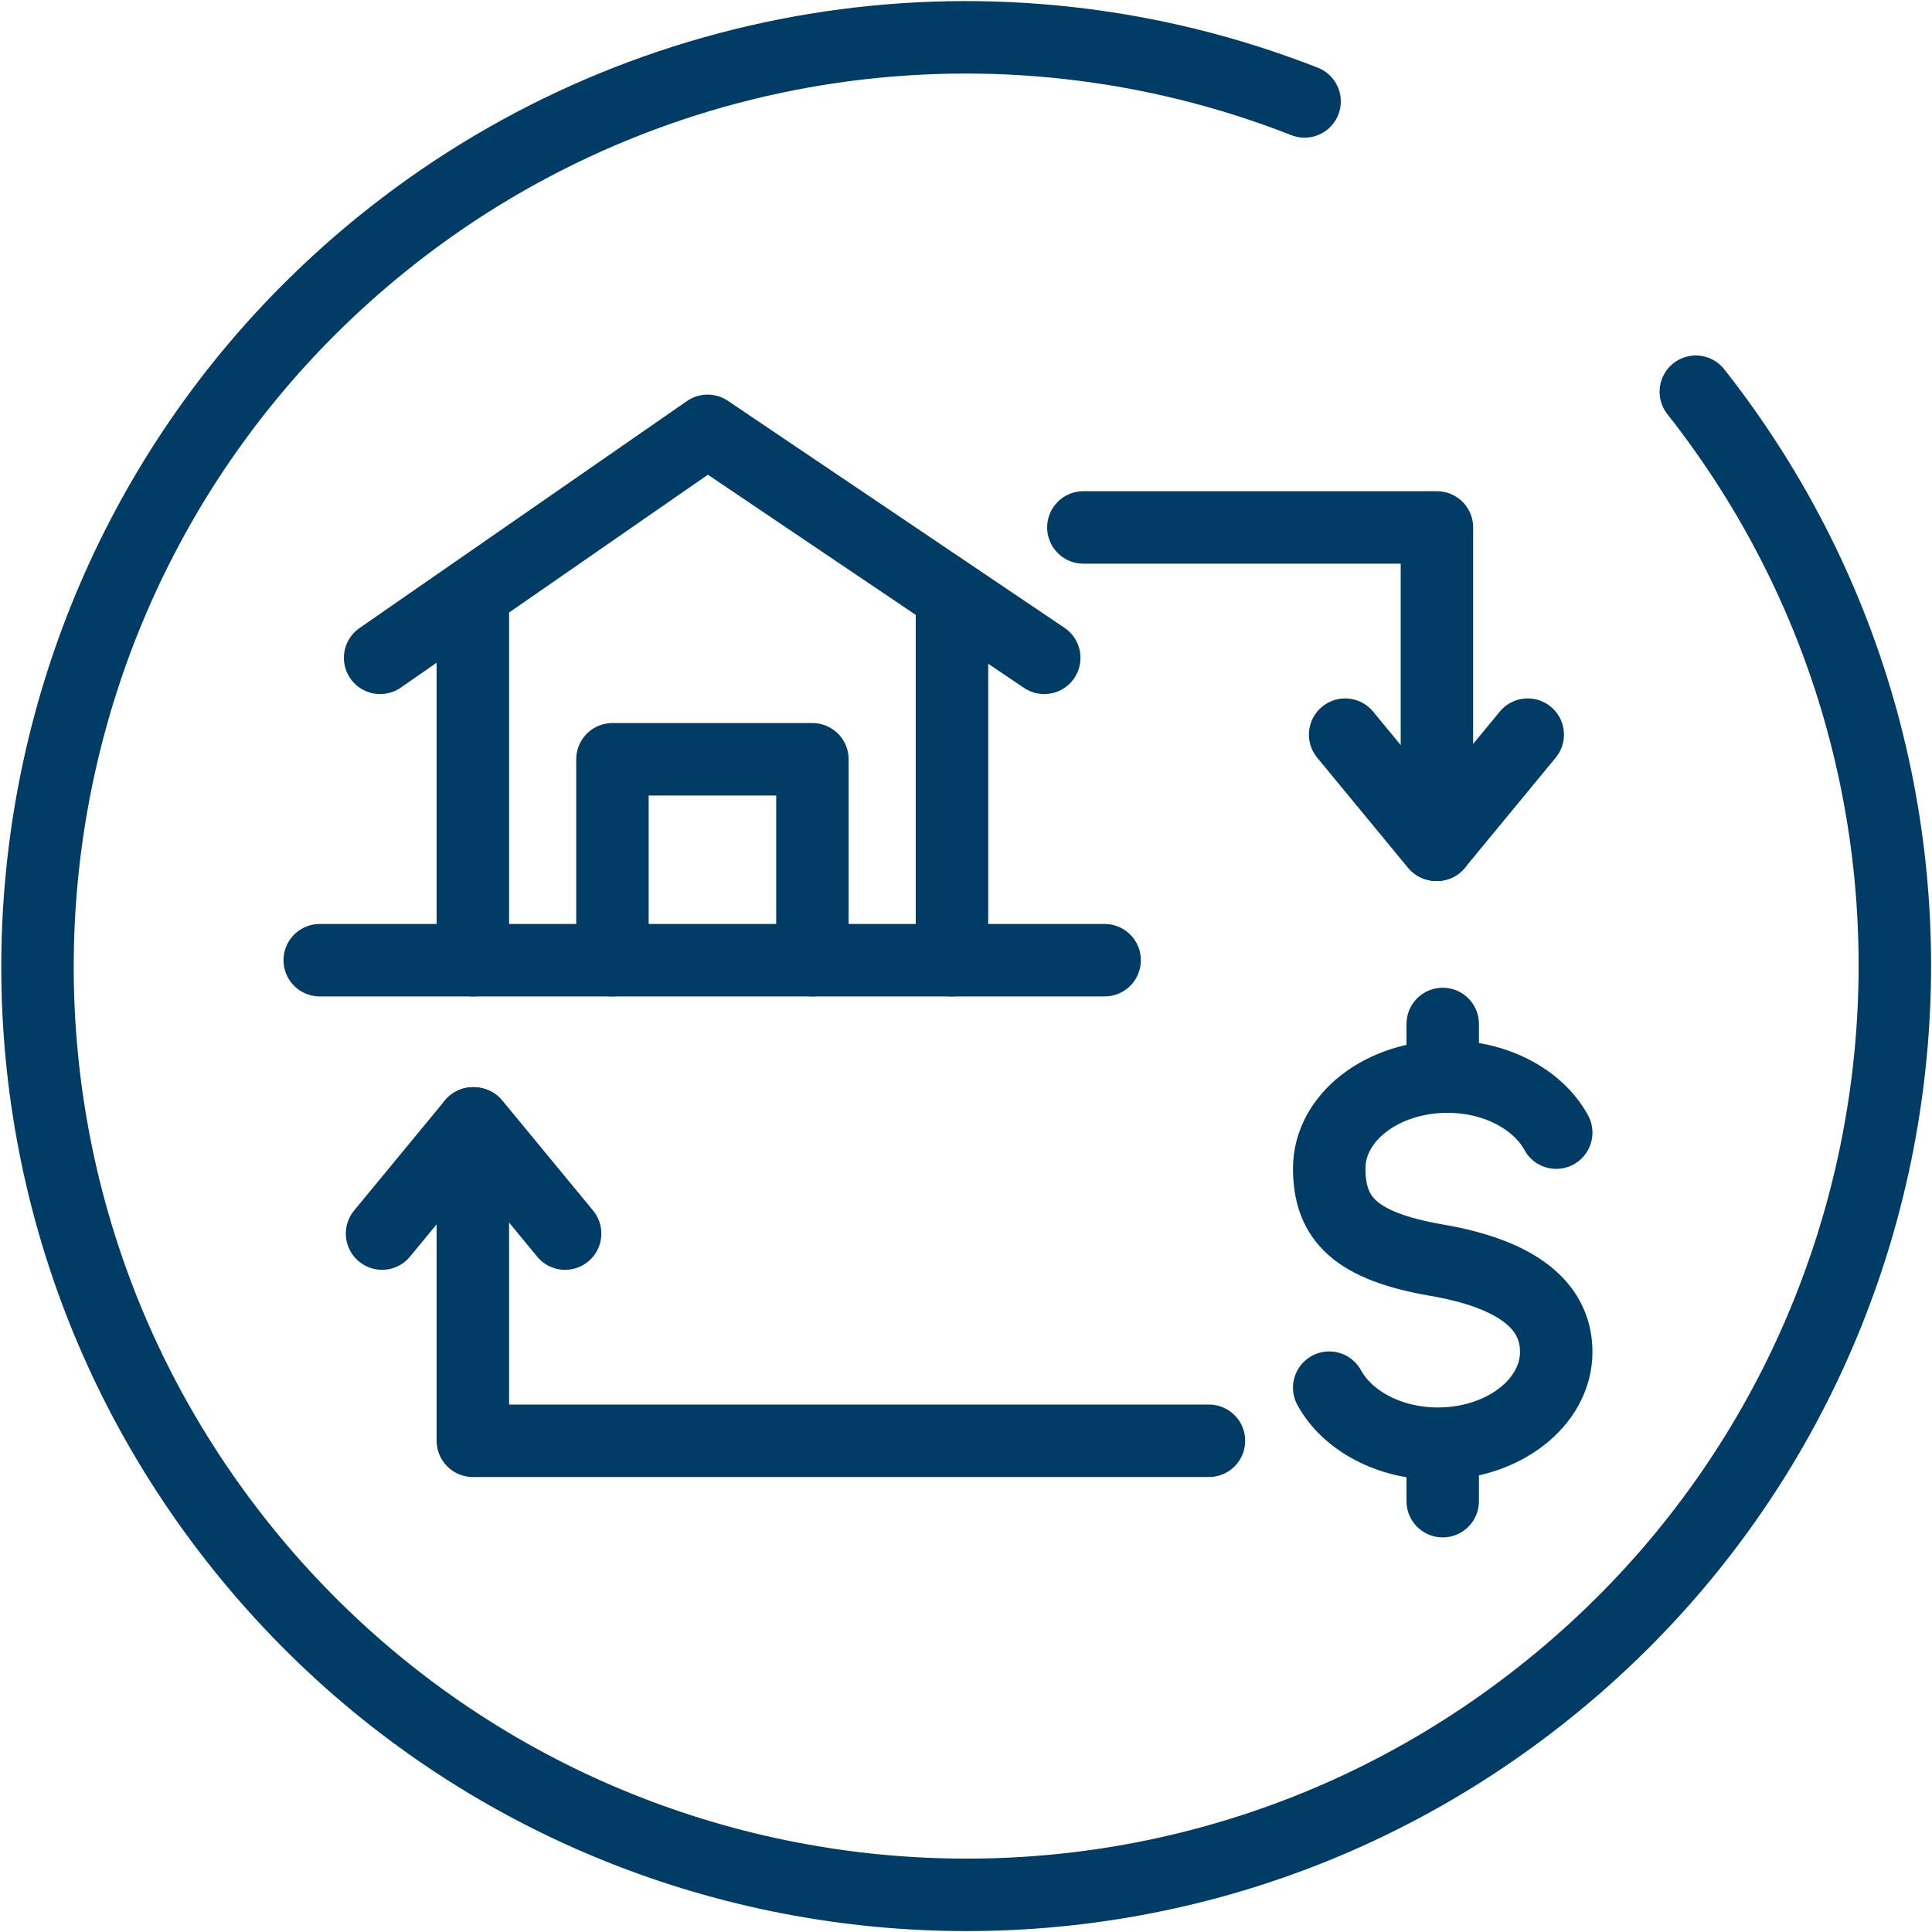
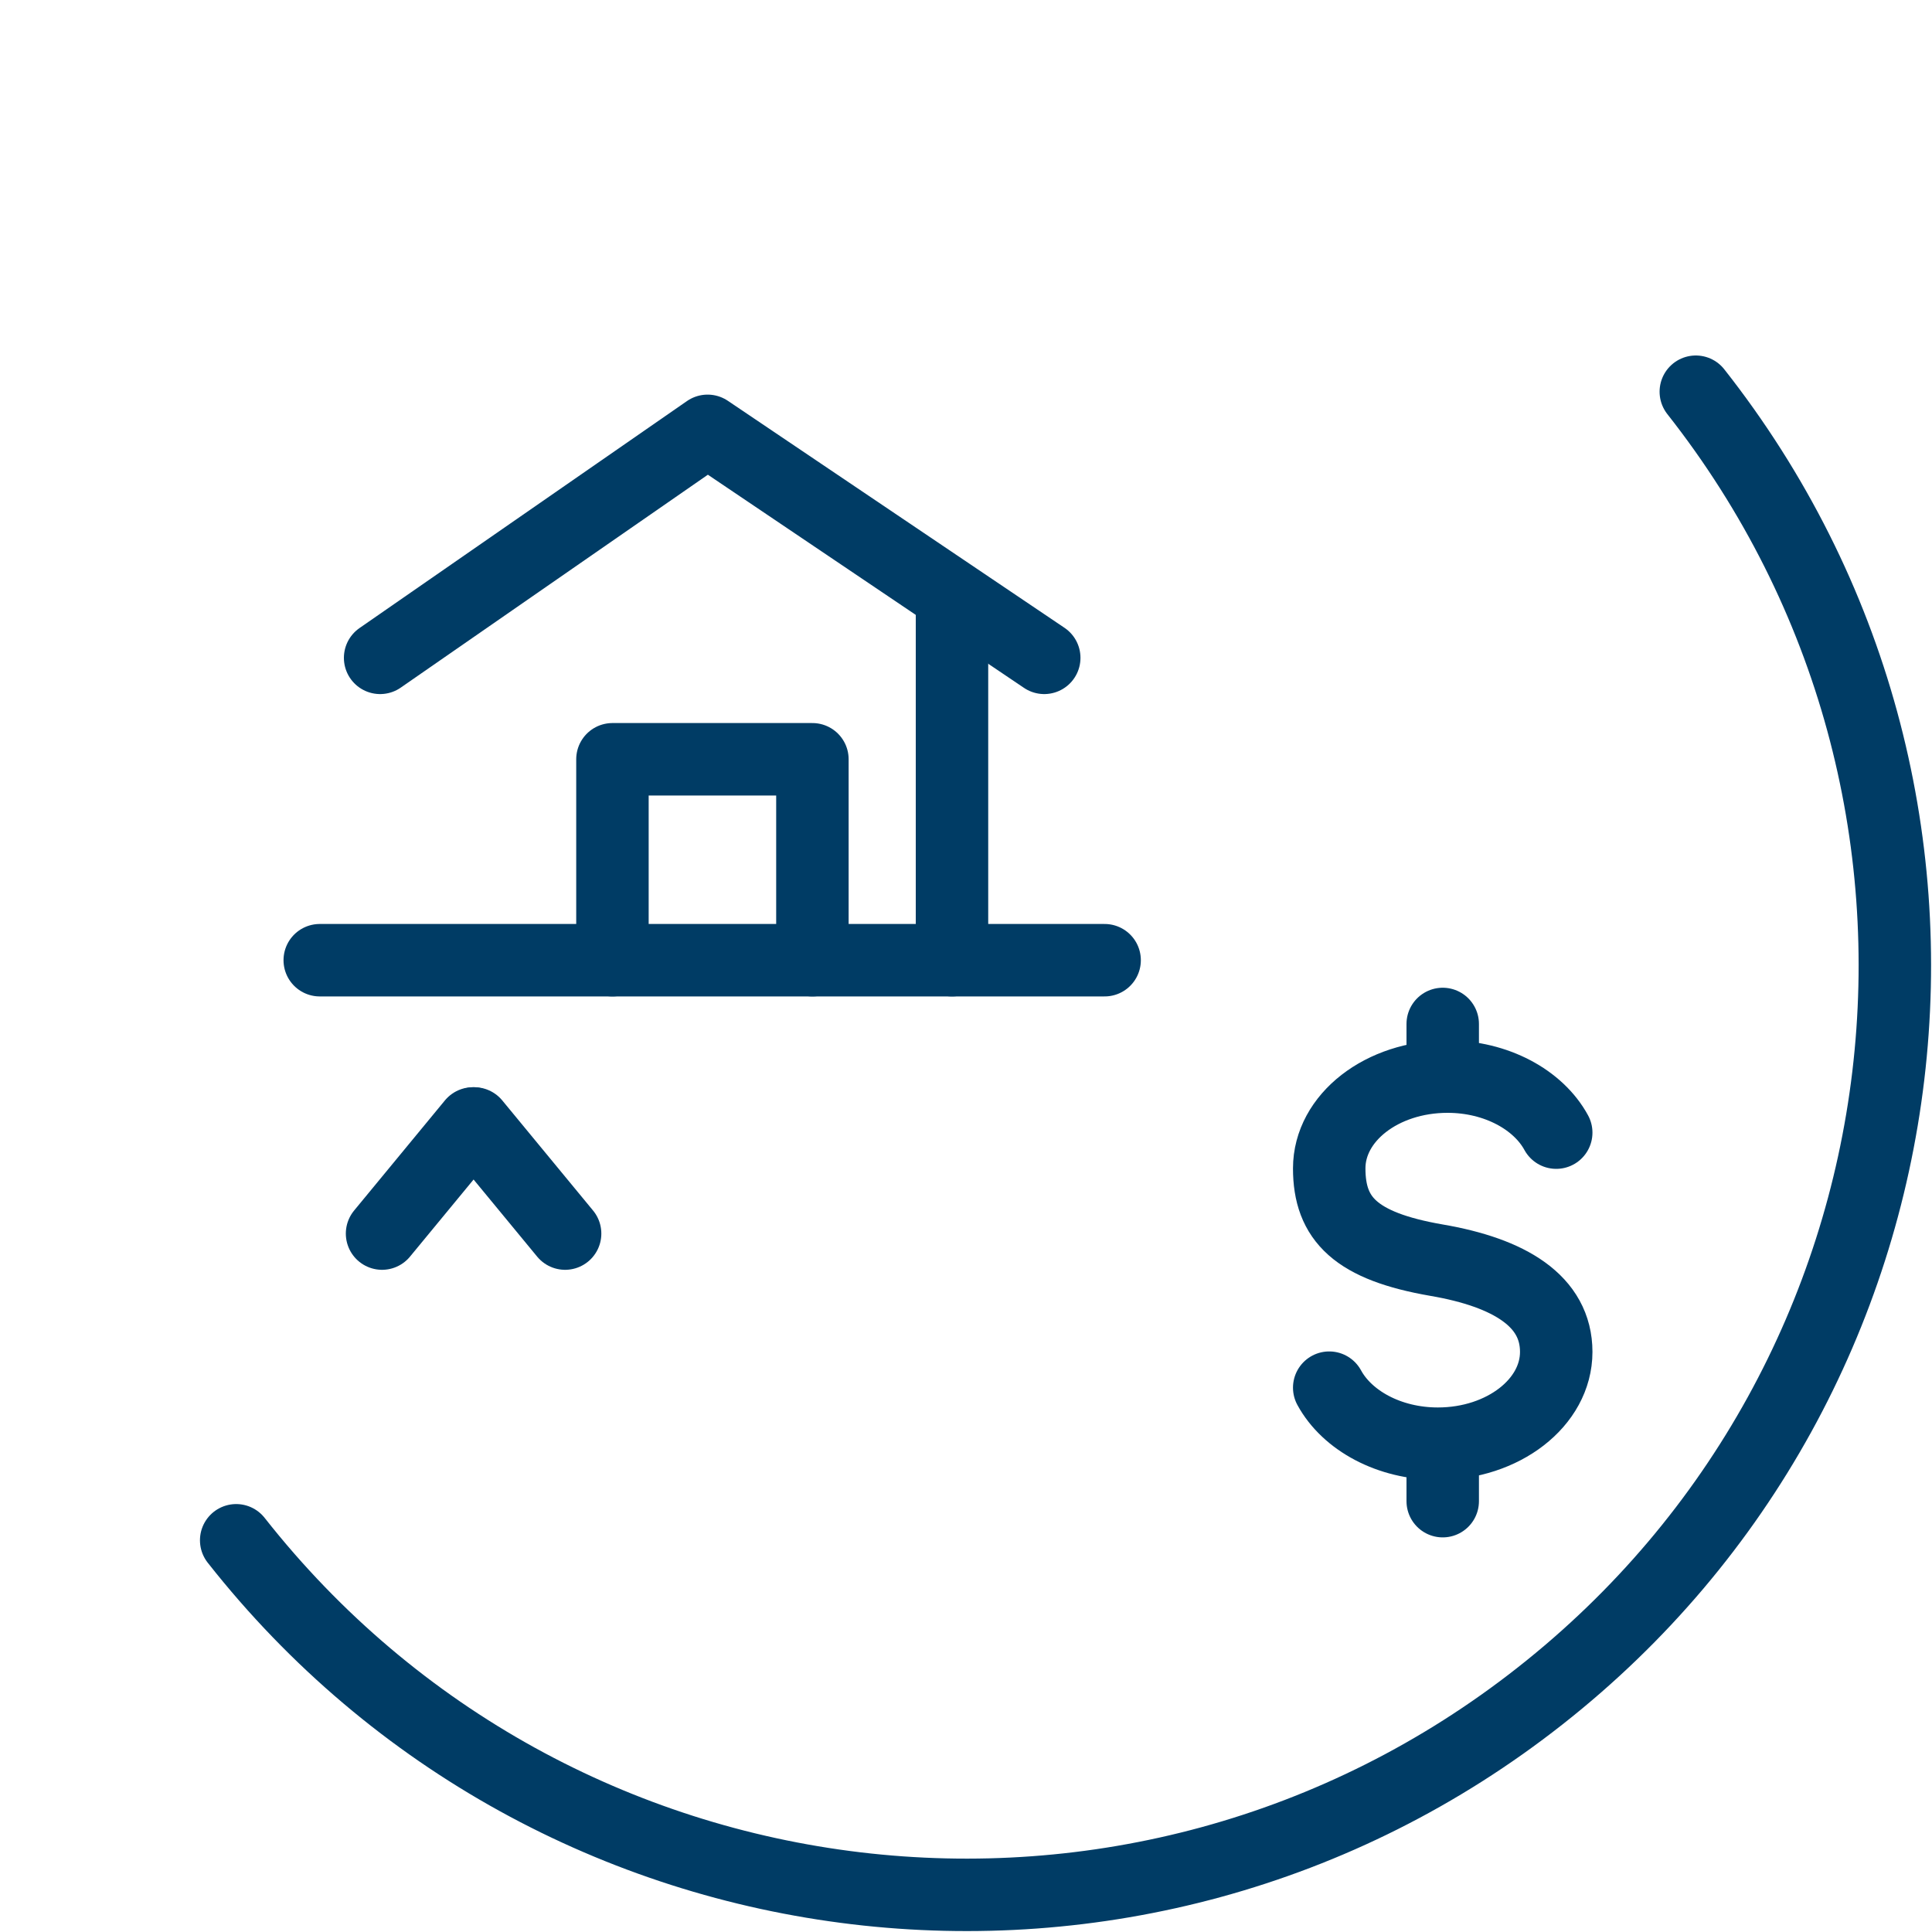
<svg xmlns="http://www.w3.org/2000/svg" id="Layer_1" data-name="Layer 1" viewBox="0 0 40 40">
  <defs>
    <style> .cls-1 { fill: none; stroke: #003c65; stroke-linecap: round; stroke-linejoin: round; stroke-width: 1.5px; } </style>
  </defs>
  <g id="Groupe_28" data-name="Groupe 28">
    <g id="Groupe_888" data-name="Groupe 888">
-       <path id="Tracé_28" data-name="Tracé 28" class="cls-1" d="M35.11,8.11c6.57,8.34,5.13,20.43-3.22,27-8.34,6.57-20.43,5.13-27-3.22C-1.67,23.55-.23,11.46,8.11,4.89,13.47.67,20.66-.39,27.01,2.1" />
+       <path id="Tracé_28" data-name="Tracé 28" class="cls-1" d="M35.11,8.11c6.57,8.34,5.13,20.43-3.22,27-8.34,6.57-20.43,5.13-27-3.22" />
    </g>
  </g>
  <g>
    <polyline class="cls-1" points="7.87 13.62 14.65 8.92 21.62 13.62" />
    <g>
      <line class="cls-1" x1="19.71" y1="12.35" x2="19.71" y2="19.88" />
-       <line class="cls-1" x1="9.79" y1="19.88" x2="9.79" y2="12.3" />
    </g>
-     <polyline class="cls-1" points="9.79 23.26 9.79 29.83 25.03 29.83" />
    <polyline class="cls-1" points="16.82 19.88 16.82 15.72 12.68 15.72 12.68 19.88" />
    <line class="cls-1" x1="22.87" y1="19.88" x2="6.62" y2="19.88" />
    <g>
      <path class="cls-1" d="M27.52,28.73c.37.68,1.24,1.16,2.25,1.16,1.35,0,2.45-.85,2.45-1.9s-.96-1.64-2.48-1.9c-1.67-.29-2.22-.85-2.22-1.9s1.09-1.9,2.45-1.9c1.01,0,1.88.48,2.25,1.16" />
      <line class="cls-1" x1="29.87" y1="22.28" x2="29.87" y2="21.2" />
      <line class="cls-1" x1="29.87" y1="31.08" x2="29.87" y2="30" />
    </g>
    <g>
      <line class="cls-1" x1="7.91" y1="25.54" x2="9.79" y2="23.26" />
      <line class="cls-1" x1="11.7" y1="25.54" x2="9.82" y2="23.26" />
    </g>
    <g>
-       <polyline class="cls-1" points="29.75 17.49 29.75 10.92 22.43 10.92" />
      <g>
-         <line class="cls-1" x1="31.63" y1="15.21" x2="29.75" y2="17.49" />
-         <line class="cls-1" x1="27.85" y1="15.21" x2="29.73" y2="17.49" />
-       </g>
+         </g>
    </g>
  </g>
</svg>